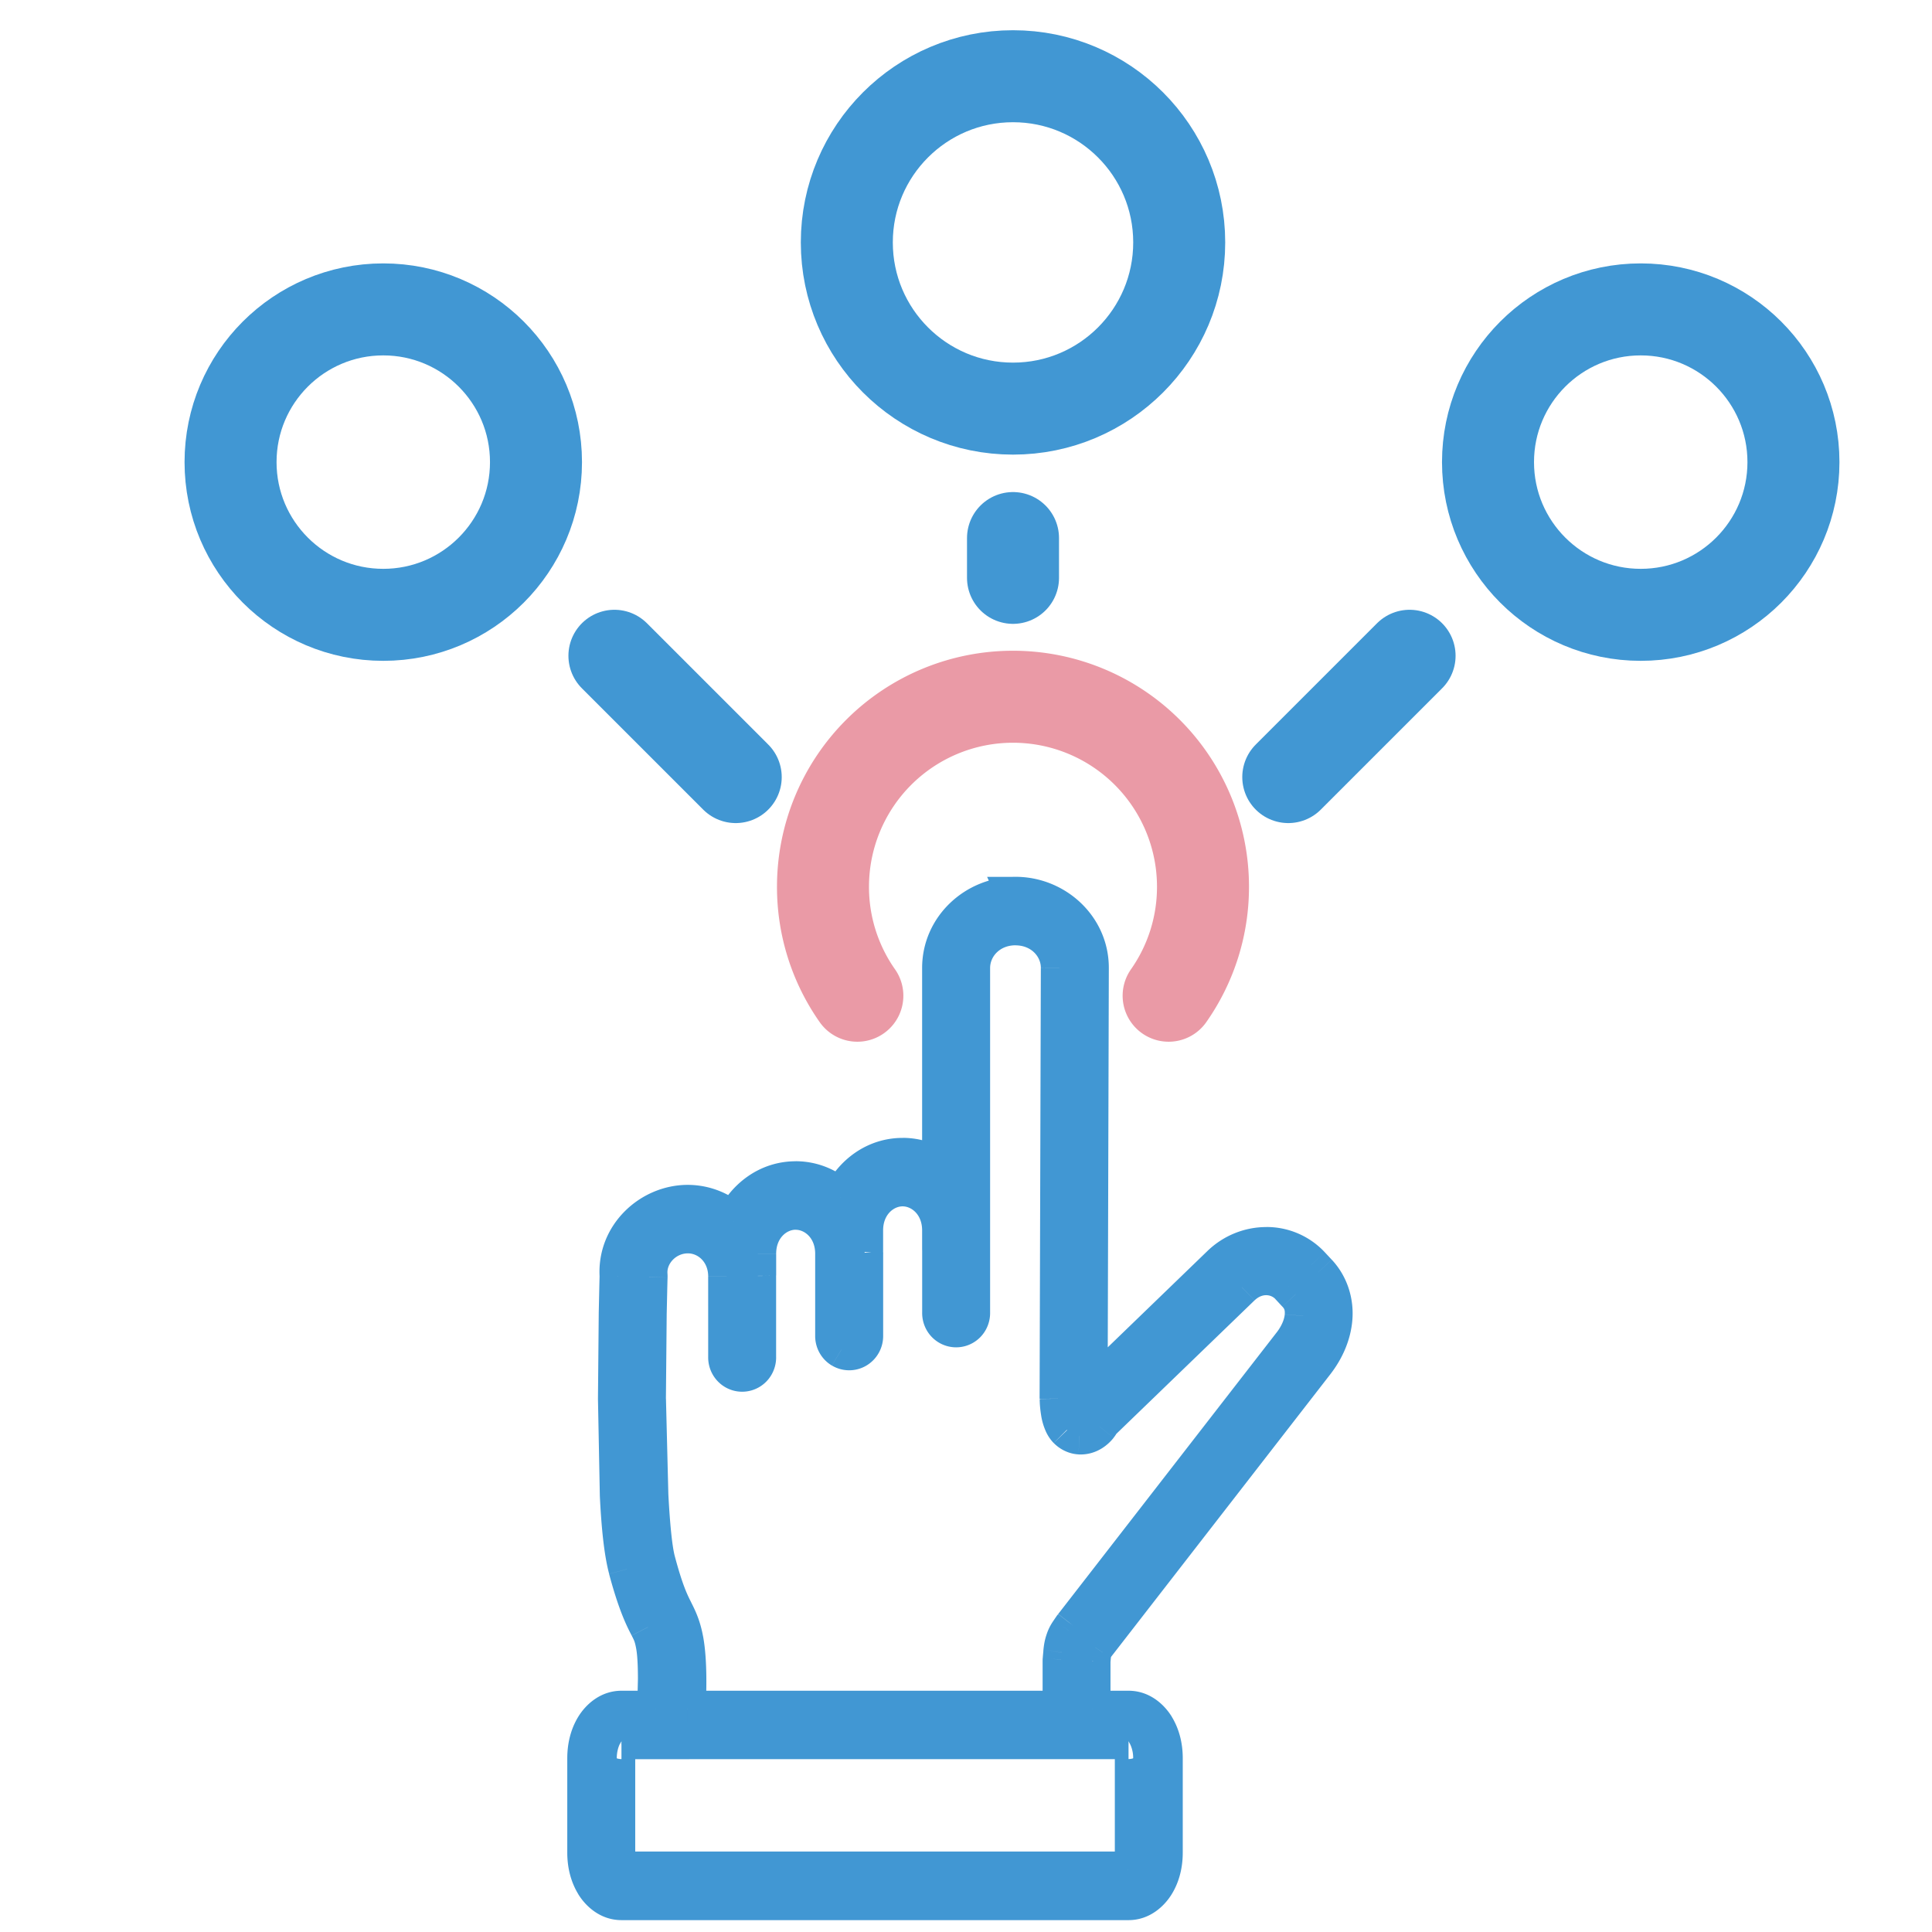
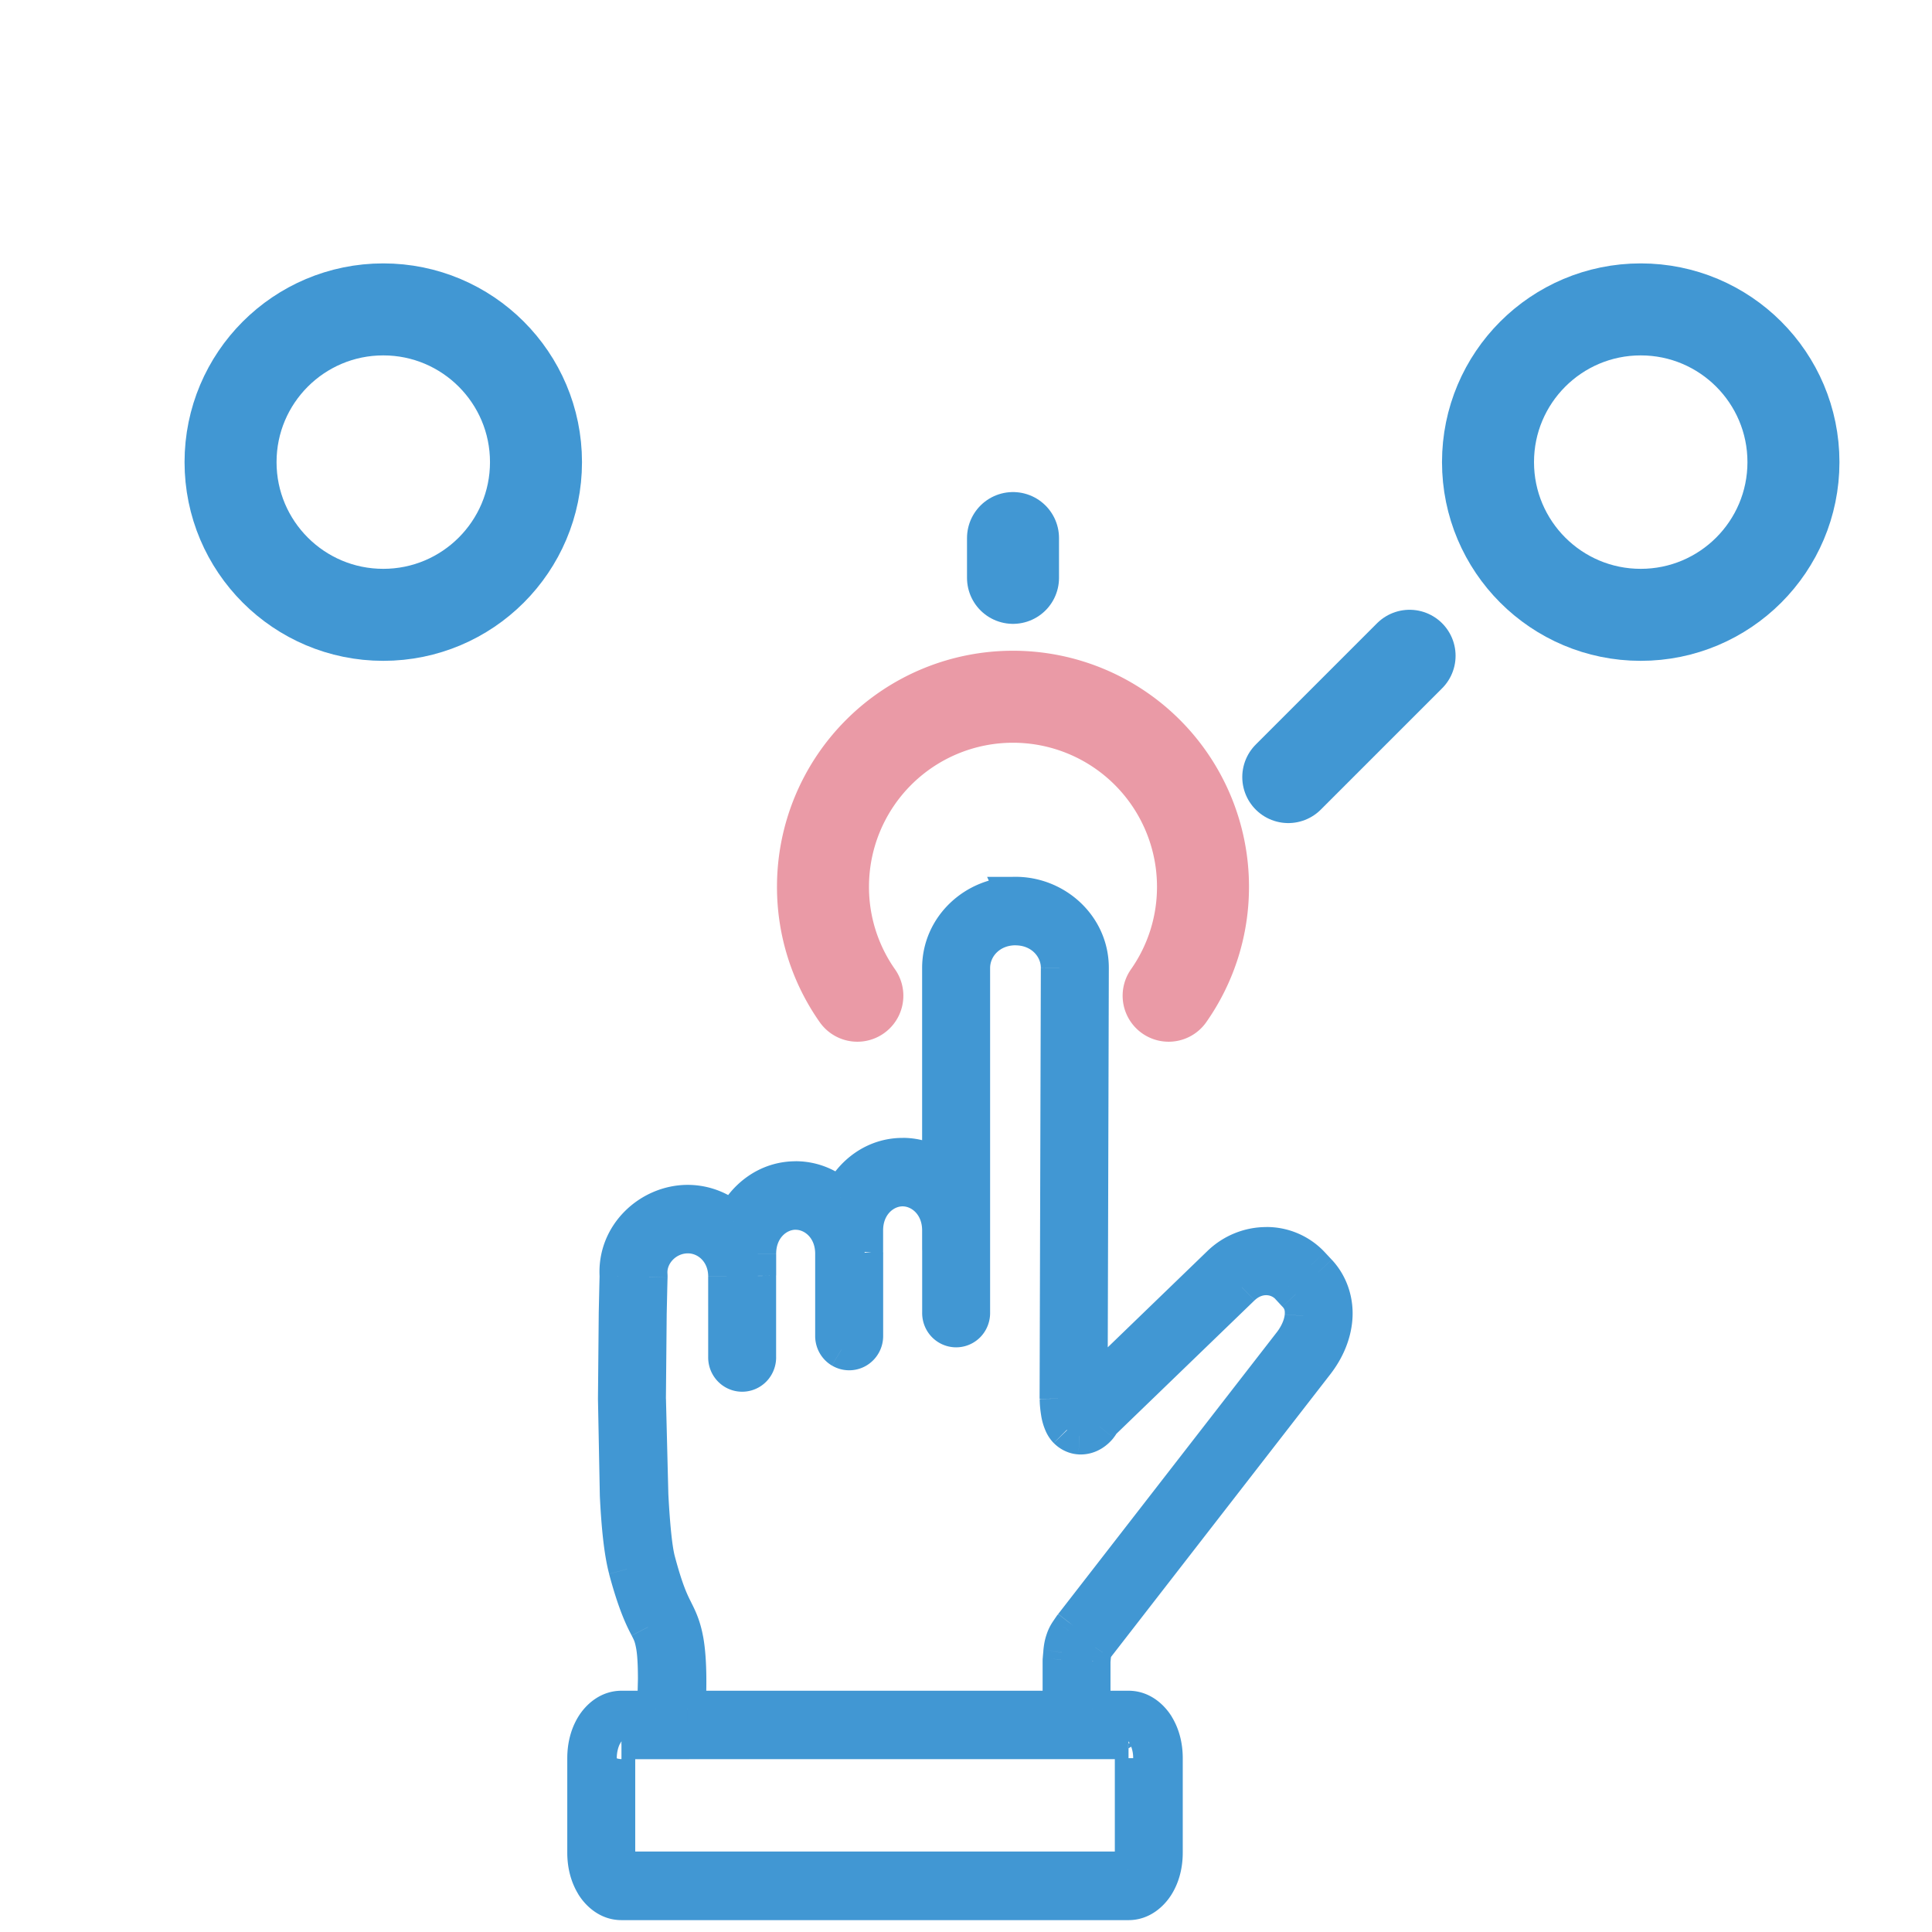
<svg xmlns="http://www.w3.org/2000/svg" width="42" height="42" fill="none">
  <style>.B{stroke:#4197d3}.C{stroke-linecap:round}</style>
  <g fill="#4197d3">
    <path fill-rule="evenodd" d="M22.074 19.462c.887 0 1.632.701 1.63 1.584l-.026 9.188 2.847-2.751c.281-.272.645-.409 1.004-.409a1.33 1.33 0 0 1 .977.421l.152.163c.264.283.37.656.341 1.006s-.177.684-.399.97l-4.752 6.125-.04.057c-.011.016-.022.037-.03.052l-.012.032-.018.107-.009.102v1.047h.791c.269 0 .479.177.6.375s.18.436.18.693v2.051c0 .258-.059.496-.18.693s-.331.375-.6.375H13.51c-.269 0-.479-.177-.6-.375s-.18-.436-.18-.693v-2.051c0-.258.059-.496.18-.693s.331-.375.6-.375h.741c.012-.282.038-1.008-.026-1.367-.04-.222-.072-.284-.14-.418l-.044-.087c-.101-.203-.24-.517-.414-1.171-.202-.76-.227-2.288-.23-3.704l.037-2.671c-.052-.881.688-1.58 1.518-1.58a1.47 1.47 0 0 1 .995.393c.243-.532.75-.906 1.348-.906.377 0 .718.15.98.393.244-.528.749-.901 1.345-.901.306 0 .589.099.824.266v-4.359c0-.882.743-1.583 1.63-1.583h0zm0 .689c-.544 0-.952.404-.952.894v7.497c.002.124-.063.24-.168.302s-.236.063-.341 0-.17-.178-.168-.302v-1.366-.024-.404c0-.529-.374-.922-.824-.922s-.824.393-.824.922v.448l-.001.022.002.038v1.785c.002.124-.063.239-.168.302s-.236.063-.341 0-.17-.178-.168-.302v-1.785c0-.529-.375-.922-.824-.922s-.824.393-.824.922v.469.006.009.005.005 1.758c.002.124-.063.239-.168.302s-.236.063-.341 0-.17-.178-.168-.302V27.75c0-.513-.377-.902-.841-.902s-.883.397-.842.872c.001.014.002.028.001.041l-.036 2.647c.003 1.402.069 3.011.206 3.526.165.62.275.859.365 1.039l.018.037c.085.169.173.344.228.657.083.463.063 1.128.044 1.489h8.127v-1.06a2.24 2.24 0 0 1 .013-.168l.002-.021c.009-.076.018-.16.057-.267.033-.091.069-.143.101-.19h0l.013-.019.066-.094.003-.004 4.752-6.125a1.18 1.18 0 0 0 .256-.6c.015-.186-.027-.335-.157-.474l-.152-.164c-.262-.281-.711-.288-1.023.013l-3.042 2.939-.005.009a.56.56 0 0 1-.05.077c-.069.087-.215.221-.431.21-.114-.006-.215-.068-.27-.125s-.081-.11-.102-.157c-.04-.093-.055-.172-.067-.247-.024-.149-.025-.283-.025-.283v-.008l.026-9.354c.001-.489-.409-.893-.952-.893zm2.445 17.694h.012zm-10.997 0c-.004.004-.016.016-.036.048-.039.064-.078.187-.078.33v2.051c0 .143.039.267.078.331.02.032.032.044.036.048h10.998a.22.22 0 0 0 .036-.048c.039-.064.078-.188.078-.331v-2.051a.68.68 0 0 0-.078-.33c-.02-.033-.032-.045-.036-.048H13.522zm0 0h0z" />
-     <path d="M23.704 21.046l-.4-.001h0l.4.001zm-1.63-1.584l-.365.163-.25-.563h.616v.4zm1.604 10.773l.278.288-.681.658.003-.946.4.001zm2.847-2.751l-.278-.288h0l.278.288zm1.004-.409v-.4h0v.4zm.977.421l-.292.273h0l.292-.273zm.152.163l.292-.273h0l-.292.273zM29 28.665l-.399-.033h0l.399.033zm-.399.97l-.316-.245h0l.316.245zm-4.752 6.125l-.321-.239.005-.006.316.245zm-.04.057l-.333-.222h0l.333.222zm-.03.052l.35.194h0l-.35-.194zm-.009.016l-.393-.075.014-.075.041-.064.338.214zm-.003.017l.393.075v.001l-.393-.076zm-.018.107l-.397-.045h0l.397.045zm-.009.102h-.4v-.012l.001-.012.399.023zm0 1.047v.4h-.4v-.4h.4zm1.391.375l-.342.208h0l.342-.208zm0 3.437l-.342-.208h0l.342.208zm-12.222 0l.342-.208h0l-.342.208zm0-3.437l.342.208h0l-.342-.208zm1.341-.375l.4.017-.016.383h-.384v-.4zm-.026-1.367l-.394.07h0l.394-.07zm-.14-.418l-.356.183h0l.356-.183zm-.044-.087l-.358.178h0l.358-.178zm-.414-1.171l.387-.103-.387.103zm-.23-3.704l-.4.001.4-.001zm.037-2.671l.399-.024.001.018v.018l-.4-.013zm2.514-1.187l.364.166-.228.5-.405-.371.27-.295zm2.328-.514l.363.168-.231.501-.404-.376.272-.293zm2.17-.635h.4v.775l-.631-.448.232-.326zm1.63-5.942l.365-.163.25.563h-.616v-.4zm-.952 9.08l-.4.005v-.005h.4zm-.168.302l-.204-.344h0l.204.344zm-.341 0l.204-.344h0l-.204.344zm-.168-.302h.4v.005l-.4-.005zm0-1.366l.399-.023v.011.011h-.4zm-.001-.024h.4v.005l-.4-.005zm-1.648.044l-.4.003v-.003h.4zm-.001.022l-.4.009v-.016l.001-.015.399.022zm0 .008l-.399.019h0l.399-.019zm0 .009l.399-.023h0l-.399.023zm.001 1.806l-.4.005v-.005h.4zm-.168.302l.204.344h0l-.204-.344zm-.509-.302h.4v.005l-.4-.005zm-1.649-1.316h.4v.009l-.4-.009zm0 .006l.4.009v.009l-.4-.017zm0 .009l-.399.022-.001-.02.001-.02.4.017zm0 .005l.399-.022v.001l-.399.022zm0 .005l.399-.021v.011.011h-.4zm0 1.758l-.4.005v-.005h.4zm-.168.302l.204.344h0l-.204-.344zm-.509-.302h.4v.005l-.4-.005zm-1.684-1.788l.399-.035v.001l-.399.034zm.001.041l-.4-.012v-.001l.4.014zm-.036 2.647l-.4.001h0l.4-.001zm.206 3.526l.387-.103h0l-.387.103zm.365 1.039l-.358.179h0l.358-.178zm.018.037l-.358.179h0l.358-.179zm.228.657l.394-.07h0l-.394.07zm.044 1.489v.4h-.421l.022-.421.399.021zm8.127 0h.4v.4h-.4v-.4zm0-1.06h.4 0-.4zm0-.019l.4.02v.002l-.399-.022zm.013-.149l.398.045v.001l-.397-.045zm.002-.021l.398.044h0l-.398-.045zm.057-.267l-.376-.137h0l.376.137zm.101-.19l.333.222-.002.002-.331-.224zm0 0l-.333-.222.001-.001.332.223zm.013-.019l.333.221-.001.002-.332-.223zm.066-.094l.322.237-.001.002-.32-.239zm.003-.004l-.322-.237.006-.008.316.245zm4.752-6.125l-.316-.245h0l.316.245zm.256-.6l.399.033h0l-.399-.033zm-.157-.474l-.292.273h0l.293-.273zm-.152-.164l.292-.273h0l-.293.273zm-1.023.013l-.278-.288h0l.278.288zm-3.042 2.939l-.348-.198.028-.05.041-.04.278.288zm-.005.009l-.348-.198h0l.347.198zm-.05.077l-.314-.248h0l.314.248zm-.431.21l-.02.399h0l.021-.399zm-.27-.125l-.288.277h0l.288-.277zm-.102-.157l.367-.159h0l-.367.159zm-.067-.247l-.395.063h0l.395-.063zM23 30.406l-.4.003v-.003h.4zm0-.008h-.4v-.001l.4.001zm.026-9.354l-.4-.001h0l.4.001zm1.492 16.799l-.348-.198h0l.348.198zm-11.032.05l.342.208h0l-.342-.208zm0 2.712l-.342.208h0l.342-.208zm.036.048v.4h-.16l-.116-.11.276-.29zm10.998 0l.276.29-.116.11h-.16v-.4zm.036-.048l-.342-.208h0l.342.208zm0-2.712l-.342.208h0l.342-.208zm-11.032-.05l.347-.198h0l-.347.198zm9.781-16.799c.002-.646-.548-1.183-1.23-1.183v-.8c1.092 0 2.033.865 2.03 1.985l-.8-.002zm-.026 9.189l.026-9.189.8.002-.026 9.188-.8-.002zm3.525-2.462l-2.847 2.751-.556-.575 2.847-2.751.556.575zm.726-.297c-.257 0-.521.099-.726.297l-.556-.575c.357-.345.822-.522 1.283-.521v.8zm.685.294a.93.93 0 0 0-.685-.294v-.8a1.73 1.73 0 0 1 1.269.548l-.585.546zm.152.163l-.152-.163.584-.546.152.163-.584.546zm.235.7c.021-.251-.056-.509-.235-.7l.585-.546c.349.374.484.862.447 1.312l-.797-.065zm-.316.757c.184-.237.295-.498.316-.757l.797.065c-.036.442-.221.847-.481 1.182l-.632-.49zm-4.752 6.125l4.752-6.125.632.49-4.752 6.125-.632-.49zm-.057.081l.052-.075.641.478c.001-.002-.01.014-.027.039l-.666-.443zm-.047.079l.047-.079.666.443-.014.024-.7-.388zm.003-.004l.697.392c0 .001-.011.02-.021.036l-.676-.428zm-.058.156l.003-.017.786.15-.003.017-.786-.15zm-.022.136l.023-.138.785.152-.008.042-.005.034-.795-.091zm-.011.124l.003-.04.008-.085.795.091-.007.08-.799-.047zm-.001 1.07V36.11h.8v1.047h-.8zm1.192.4h-.791v-.8h.791v.8zm.258.183c-.077-.127-.177-.183-.258-.183v-.8c.457 0 .778.298.942.567l-.683.416zm.121.485c0-.197-.045-.36-.121-.485l.683-.416c.165.271.238.583.238.901h-.8zm0 2.051v-2.051h.8v2.051h-.8zm-.121.485c.076-.125.121-.288.121-.485h.8c0 .318-.073.631-.238.901l-.683-.416zm-.258.183c.081 0 .181-.056.258-.183l.683.416c-.164.269-.485.567-.941.567v-.8zm-11.022 0h11.022v.8H13.51v-.8zm-.258-.183c.077.127.177.183.258.183v.8c-.457 0-.778-.298-.942-.567l.683-.416zm-.121-.485c0 .197.045.361.121.485l-.683.416c-.165-.271-.238-.583-.238-.901h.8zm0-2.051v2.051h-.8v-2.051h.8zm.121-.485c-.076.125-.121.288-.121.485h-.8c0-.318.073-.631.238-.901l.683.416zm.258-.183c-.081 0-.181.056-.258.183l-.683-.416c.164-.269.485-.567.942-.567v.8zm.741 0h-.741v-.8h.741v.8zm.368-1.837a4.94 4.94 0 0 1 .048.782l-.016.671-.799-.033.015-.638c0-.261-.01-.501-.035-.642l.787-.141zm-.178-.53c.033.064.07.135.102.224a1.87 1.87 0 0 1 .077.307l-.787.141c-.018-.1-.031-.146-.042-.177s-.024-.058-.06-.128l.711-.366zm-.042-.083l.042.083-.711.366-.047-.092.716-.357zm-.386-1.095c.168.63.297.918.386 1.095l-.716.357c-.114-.229-.262-.569-.443-1.246l.773-.206zm-.216-3.602l.04 2.079c.032.653.087 1.187.177 1.522l-.773.206c-.113-.424-.17-1.034-.202-1.689l-.041-2.117.8-.002zm-.363-2.67l.4.013-.002.056-.004.16-.013.584-.017 1.858-.8.002.017-1.875.013-.589.004-.163.001-.043c.001-.015.001-.015.4-.002zm1.518-1.18c-.62 0-1.156.524-1.119 1.156l-.799.047c-.066-1.13.876-2.003 1.918-2.003v.8zm.725.288a1.07 1.07 0 0 0-.725-.288v-.8a1.87 1.87 0 0 1 1.265.498l-.54.59zm1.618-.802c-.421 0-.797.264-.984.673l-.728-.332c.299-.654.937-1.14 1.712-1.14v.8zm.708.286c-.194-.181-.44-.286-.708-.286v-.8c.487 0 .923.194 1.252.5l-.545.586zm1.618-.794c-.419 0-.795.262-.982.669l-.727-.335c.3-.651.936-1.133 1.709-1.133v.8zm.593.193c-.173-.123-.375-.193-.593-.193v-.8c.395 0 .757.128 1.056.34l-.463.652zm.631-4.685v4.359h-.8v-4.359h.8zm1.23-1.183c-.68 0-1.23.536-1.23 1.183h-.8c0-1.117.937-1.983 2.03-1.983v.8zm.365-.563h0l-.731.325h0l.731-.325zm-1.717 1.746c0-.729.605-1.294 1.352-1.294v.8c-.341 0-.552.242-.552.494h-.8zm0 7.497v-7.497h.8v7.497h-.8zm.028-.042c-.02.012-.028.03-.028.047l.8-.01c.003.265-.134.515-.364.651l-.408-.688zm.067 0c-.02-.012-.046-.012-.067 0l.408.688c-.231.137-.518.137-.749 0l.408-.688zm.028.047c0-.017-.008-.036-.028-.047l-.408.688c-.23-.136-.367-.386-.364-.651l.8.01zm0-1.371v1.366h-.8v-1.366h.8zm-.001-.019l-.799.042-.001-.052.8.01zm0-.409v.404h-.8v-.404h.8zm-1.224-1.322c.705 0 1.224.608 1.224 1.322h-.8c0-.344-.23-.522-.424-.522v-.8zm-1.224 1.322c0-.714.52-1.322 1.224-1.322v.8c-.195 0-.424.179-.424.522h-.8zm0 .448v-.448h.8v.448h-.8zm0 0l.8-.003-.001.047-.799-.044zm0 .049l.799-.036-.799.036zm.001.013l.798-.052-.798.052zm0-.002l.799-.044.002.044h-.8zm0 1.785v-1.785h.8v1.785h-.8zm.028-.042c-.02.012-.028.03-.028.047l.8-.01c.003.265-.134.514-.364.651l-.408-.688zm.066 0c-.02-.012-.046-.012-.066 0l.408.688c-.231.137-.518.137-.749 0l.408-.688zm.028.047c0-.017-.008-.035-.028-.047l-.408.688c-.231-.137-.367-.386-.364-.651l.8.01zm0-1.79v1.785h-.8v-1.785h.8zm-1.224-1.322c.704 0 1.224.607 1.224 1.322h-.8c0-.343-.229-.521-.424-.521v-.8zm-1.224 1.322c0-.715.52-1.322 1.224-1.322v.8c-.195 0-.424.178-.424.521h-.8zm0 .469v-.469h.8v.469h-.8zm0-.003v-.006l.8.017v.006l-.8-.017zm0 .001v-.009l.799.035v.009l-.799-.035zm0 .044v-.005l.799-.045v.005l-.799.045zm0 .004v-.005l.799-.043v.005l-.799.043zm-.001 1.736V27.75h.8v1.758h-.8zm.028-.042c-.019.012-.028.03-.028.047l.8-.01c.003.265-.134.515-.364.651l-.408-.688zm.067 0c-.02-.012-.046-.012-.067 0l.408.688c-.231.137-.518.137-.749 0l.408-.688zm.028.047c0-.017-.008-.036-.028-.047l-.408.688c-.23-.137-.367-.386-.364-.651l.8.01zm0-1.762v1.758h-.8V27.75h.8zm-1.241-1.302c.707 0 1.241.59 1.241 1.302h-.8c0-.314-.219-.502-.441-.502v-.8zm-1.241 1.306c-.064-.739.575-1.306 1.241-1.306v.8c-.262 0-.462.227-.444.437l-.797.069zm0-.007l.797-.062a.75.75 0 0 1 .002.089l-.8-.027zm-.036 2.662l.017-1.858.013-.584.004-.161.001-.042c0-.015 0-.015.4-.002l.4.012-.002.055-.004.159-.013.579-.017 1.841-.8.002zm.219 3.628c-.081-.304-.132-.878-.166-1.511l-.053-2.116.8-.002.052 2.075c.034.65.084 1.138.14 1.348l-.773.206zm.393 1.115c-.103-.207-.222-.471-.393-1.115l.773-.206c.159.597.26.81.336.964l-.716.357zm.019.037l-.018-.037.715-.358.018.037-.715.358zm.192.548c-.046-.255-.113-.39-.192-.548l.715-.358c.09.179.199.396.265.766l-.788.141zm.039 1.398c.019-.364.035-.986-.039-1.398l.788-.141c.092.514.069 1.222.05 1.58l-.799-.041zm8.526.421h-8.127v-.8h8.127v.8zm.4-1.46v1.06h-.8v-1.06h.8zm0 .003l-.8-.002.001-.041.799.044zm.011-.125l-.008.089-.002.027c0 .008 0 .007-.4-.013l-.399-.02.004-.053.011-.12.795.091zm.002-.022l-.002.021-.795-.089.002-.021.795.089zm.035-.175c-.022.059-.027.102-.035.174l-.795-.088c.009-.08.022-.205.079-.36l.752.274zm.056-.103l-.032.05a.36.36 0 0 0-.024.053l-.751-.274c.05-.138.108-.223.145-.277l.663.448zm.002-.002h0l-.666-.444h0l.666.444zm.012-.018l-.013.019-.664-.447.013-.019.664.447zm-.266-.317l.32.239-.015.021-.038.055-.666-.443.053-.078.017-.024c.008-.01.008-.01.328.229zm.325.233l-.003.004-.644-.475.003-.004.644.475zm4.746-6.117l-4.752 6.125-.632-.49 4.752-6.125.632.49zm.338-.813c-.023.278-.148.568-.338.813l-.632-.49c.114-.147.165-.293.173-.388l.797.066zm-.264-.78a.97.97 0 0 1 .264.78l-.797-.066c.007-.089-.007-.122-.051-.168l.585-.546zm-.152-.163l.152.164-.585.545-.152-.164.585-.545zm-1.594-.002c.457-.441 1.163-.459 1.594.001l-.584.546c-.095-.101-.285-.134-.453.028l-.556-.576zm-3.042 2.939l3.042-2.939.556.575-3.042 2.938-.556-.575zm-.075.099l.005-.009.695.397-.005.009-.695-.396zm-.017.027c.001-.002.003-.003.016-.027l.695.396c-.014.024-.041.074-.085.128l-.627-.497zm-.098.059c.017.001.03-.003.047-.012a.2.2 0 0 0 .051-.046l.627.497c-.103.131-.36.381-.765.361l.04-.799zm-.001-.003l-.039.802c-.237-.012-.428-.134-.537-.247l.576-.555zm-.023-.038l.012.025-.566.568a.89.89 0 0 1-.18-.275l.734-.318zm-.039-.151c.01.064.019.104.039.151l-.734.318a1.35 1.35 0 0 1-.095-.343l.79-.126zm-.42-.22l.4-.003.003.064.017.16-.79.126a2.52 2.52 0 0 1-.026-.235l-.003-.075v-.022c0-.01 0-.01.4-.014zm.4-.008v.008h-.8v-.008h.8zm.026-9.353L23.4 30.4l-.8-.002.027-9.354.8.002zm-1.352-1.295c.745 0 1.354.565 1.352 1.295l-.8-.002c.001-.249-.21-.492-.552-.492v-.8zm2.458 18.494h-.012v-.8h.012v.8zm-.361-.6a.4.4 0 0 1 .382-.201l.036.005.01.002c-.018-.004-.041-.007-.067-.007v.8c-.035 0-.065-.004-.087-.008l-.01-.002.049.007c.012.001.053.004.105-.005a.4.4 0 0 0 .277-.195l-.695-.396zm.068.484l-.02-.021c-.004-.004-.026-.029-.047-.066a.4.4 0 0 1-.001-.397l.695.396a.4.4 0 0 0-.001-.397c-.021-.037-.043-.062-.047-.066l-.015-.016-.565.566zm-10.436 0l.02-.022-.678-.423c.018-.029.036-.055.054-.077l.026-.031.017-.018.561.57zm.025-.029l-.008.027a.39.39 0 0 0-.012.095h-.8c0-.204.053-.402.136-.538l.683.416zm-.02.122v2.051h-.8v-2.051h.8zm0 2.051c0 .036.005.069.012.096.003.013.007.023.009.028l-.685.415c-.083-.137-.136-.335-.136-.539h.8zm.02.123l-.019-.023-.562.569c-.03-.028-.064-.068-.102-.13l.683-.416zm-.306-.144h10.998v.8H13.522v-.8zm10.722.11l-.023.025.677.425c-.038.062-.072.102-.102.13l-.551-.58zm-.03.034c.001-.005.004-.014.008-.027.007-.026.012-.06.012-.096h.8c0 .204-.053.403-.136.539l-.683-.416zm.02-.123v-2.051h.8v2.051h-.8zm0-2.051a.39.39 0 0 0-.012-.095c-.003-.013-.007-.022-.009-.028l.684-.415c.083.136.136.334.136.538h-.8zm-.02-.122l.017.02.57-.561.017.017.026.031a.73.73 0 0 1 .054.077l-.683.416zm.306.144H13.522v-.8h10.998v.8zm-10.649-.6a.4.4 0 0 1 .044.282c-.012.058-.035.099-.045.117-.021.036-.043.061-.047.065l-.015.016-.565-.566-.018.019c-.004.004-.026.028-.047.065a.4.4 0 0 0-.001.399l.695-.396zm-.361-.2c-.026 0-.049.003-.067.007l.045-.007a.4.4 0 0 1 .383.2l-.695.397a.4.4 0 0 0 .278.196c.051.009.092.006.104.005l.035-.005.003-.001a.45.45 0 0 1-.087.008v-.8zm.012.8h-.012v-.8h.012v.8z" />
+     <path d="M23.704 21.046l-.4-.001h0l.4.001zm-1.63-1.584l-.365.163-.25-.563h.616v.4zm1.604 10.773l.278.288-.681.658.003-.946.4.001zm2.847-2.751l-.278-.288h0l.278.288zm1.004-.409v-.4h0v.4zm.977.421l-.292.273h0l.292-.273zm.152.163l.292-.273h0l-.292.273zM29 28.665l-.399-.033h0l.399.033zm-.399.97l-.316-.245h0l.316.245zm-4.752 6.125l-.321-.239.005-.006.316.245zm-.04.057l-.333-.222h0l.333.222zm-.03.052l.35.194h0l-.35-.194zm-.009.016l-.393-.075.014-.075.041-.064.338.214zm-.003.017l.393.075v.001l-.393-.076zm-.018.107l-.397-.045h0l.397.045zm-.009.102h-.4v-.012l.001-.012.399.023zm0 1.047v.4h-.4v-.4h.4zm1.391.375l-.342.208h0l.342-.208zm0 3.437l-.342-.208h0l.342.208zm-12.222 0l.342-.208h0l-.342.208zm0-3.437l.342.208h0l-.342-.208zm1.341-.375l.4.017-.016.383h-.384v-.4zm-.026-1.367l-.394.07h0l.394-.07zm-.14-.418l-.356.183h0l.356-.183zm-.044-.087l-.358.178h0l.358-.178zm-.414-1.171l.387-.103-.387.103zm-.23-3.704l-.4.001.4-.001zm.037-2.671l.399-.024.001.018v.018l-.4-.013zm2.514-1.187l.364.166-.228.5-.405-.371.27-.295zm2.328-.514l.363.168-.231.501-.404-.376.272-.293zm2.17-.635h.4v.775l-.631-.448.232-.326zm1.63-5.942l.365-.163.25.563h-.616v-.4zm-.952 9.08l-.4.005v-.005h.4zm-.168.302l-.204-.344h0l.204.344zm-.341 0l.204-.344h0l-.204.344zm-.168-.302h.4v.005l-.4-.005zm0-1.366l.399-.023v.011.011h-.4zm-.001-.024h.4v.005l-.4-.005zm-1.648.044l-.4.003v-.003h.4zm-.001.022l-.4.009v-.016l.001-.015.399.022zm0 .008l-.399.019h0l.399-.019zm0 .009l.399-.023h0l-.399.023zm.001 1.806l-.4.005v-.005h.4zm-.168.302l.204.344h0l-.204-.344zm-.509-.302h.4v.005l-.4-.005zm-1.649-1.316h.4v.009l-.4-.009zm0 .006l.4.009v.009l-.4-.017zm0 .009l-.399.022-.001-.02.001-.02.4.017zm0 .005l.399-.022v.001l-.399.022zm0 .005l.399-.021v.011.011h-.4zm0 1.758l-.4.005v-.005h.4zm-.168.302l.204.344h0l-.204-.344zm-.509-.302h.4v.005l-.4-.005zm-1.684-1.788l.399-.035v.001l-.399.034zm.001.041l-.4-.012v-.001l.4.014zm-.036 2.647l-.4.001h0l.4-.001zm.206 3.526l.387-.103h0l-.387.103zm.365 1.039l-.358.179h0l.358-.178zm.018.037l-.358.179h0l.358-.179zm.228.657l.394-.07h0l-.394.07zm.044 1.489v.4h-.421l.022-.421.399.021zm8.127 0h.4v.4h-.4v-.4zm0-1.06h.4 0-.4zm0-.019l.4.02v.002l-.399-.022zm.013-.149l.398.045v.001l-.397-.045zm.002-.021l.398.044h0l-.398-.045zm.057-.267l-.376-.137h0l.376.137zm.101-.19l.333.222-.002.002-.331-.224zm0 0l-.333-.222.001-.001.332.223zm.013-.019l.333.221-.001.002-.332-.223zm.066-.094l.322.237-.001.002-.32-.239zm.003-.004l-.322-.237.006-.008.316.245zm4.752-6.125l-.316-.245h0l.316.245zm.256-.6l.399.033h0l-.399-.033zm-.157-.474l-.292.273h0l.293-.273zm-.152-.164l.292-.273h0l-.293.273zm-1.023.013l-.278-.288h0l.278.288zm-3.042 2.939l-.348-.198.028-.05.041-.04.278.288zm-.005.009l-.348-.198h0l.347.198zm-.05.077l-.314-.248h0l.314.248zm-.431.21l-.02.399h0l.021-.399zm-.27-.125l-.288.277h0l.288-.277zm-.102-.157l.367-.159h0l-.367.159zm-.067-.247l-.395.063h0l.395-.063zM23 30.406l-.4.003v-.003h.4zm0-.008h-.4v-.001l.4.001zm.026-9.354l-.4-.001h0l.4.001zm1.492 16.799l-.348-.198h0l.348.198zm-11.032.05l.342.208h0l-.342-.208zm0 2.712l-.342.208h0l.342-.208zm.036.048v.4h-.16l-.116-.11.276-.29zm10.998 0l.276.29-.116.11h-.16v-.4zm.036-.048l-.342-.208h0l.342.208zm0-2.712l-.342.208h0l.342-.208zm-11.032-.05l.347-.198h0l-.347.198zm9.781-16.799c.002-.646-.548-1.183-1.23-1.183v-.8c1.092 0 2.033.865 2.03 1.985l-.8-.002zm-.026 9.189l.026-9.189.8.002-.026 9.188-.8-.002zm3.525-2.462l-2.847 2.751-.556-.575 2.847-2.751.556.575zm.726-.297c-.257 0-.521.099-.726.297l-.556-.575c.357-.345.822-.522 1.283-.521v.8zm.685.294a.93.93 0 0 0-.685-.294v-.8a1.73 1.73 0 0 1 1.269.548l-.585.546zm.152.163l-.152-.163.584-.546.152.163-.584.546zm.235.7c.021-.251-.056-.509-.235-.7l.585-.546c.349.374.484.862.447 1.312l-.797-.065zm-.316.757c.184-.237.295-.498.316-.757l.797.065c-.036.442-.221.847-.481 1.182l-.632-.49zm-4.752 6.125l4.752-6.125.632.49-4.752 6.125-.632-.49zm-.057.081l.052-.075.641.478c.001-.002-.01.014-.027.039l-.666-.443zm-.047.079l.047-.079.666.443-.014.024-.7-.388zm.003-.004l.697.392c0 .001-.011.02-.021.036l-.676-.428zm-.058.156l.003-.017.786.15-.003.017-.786-.15zm-.022.136l.023-.138.785.152-.008.042-.005.034-.795-.091zm-.011.124l.003-.04.008-.085.795.091-.007.08-.799-.047zm-.001 1.07V36.11h.8v1.047h-.8zm1.192.4h-.791v-.8h.791v.8zm.258.183c-.077-.127-.177-.183-.258-.183v-.8c.457 0 .778.298.942.567l-.683.416zm.121.485c0-.197-.045-.36-.121-.485l.683-.416c.165.271.238.583.238.901h-.8zm0 2.051v-2.051h.8v2.051h-.8zm-.121.485c.076-.125.121-.288.121-.485h.8c0 .318-.073.631-.238.901l-.683-.416zm-.258.183c.081 0 .181-.056.258-.183l.683.416c-.164.269-.485.567-.941.567v-.8zm-11.022 0h11.022v.8H13.51v-.8zm-.258-.183c.077.127.177.183.258.183v.8c-.457 0-.778-.298-.942-.567l.683-.416zm-.121-.485c0 .197.045.361.121.485l-.683.416c-.165-.271-.238-.583-.238-.901h.8zm0-2.051v2.051h-.8v-2.051h.8zm.121-.485c-.076.125-.121.288-.121.485h-.8c0-.318.073-.631.238-.901l.683.416zm.258-.183c-.081 0-.181.056-.258.183l-.683-.416c.164-.269.485-.567.942-.567v.8zm.741 0h-.741v-.8h.741v.8zm.368-1.837a4.94 4.94 0 0 1 .048.782l-.016.671-.799-.033.015-.638c0-.261-.01-.501-.035-.642l.787-.141zm-.178-.53c.033.064.07.135.102.224a1.87 1.87 0 0 1 .077.307l-.787.141c-.018-.1-.031-.146-.042-.177s-.024-.058-.06-.128l.711-.366zm-.042-.083l.042.083-.711.366-.047-.092.716-.357zm-.386-1.095c.168.63.297.918.386 1.095l-.716.357c-.114-.229-.262-.569-.443-1.246l.773-.206zm-.216-3.602l.04 2.079c.032.653.087 1.187.177 1.522l-.773.206c-.113-.424-.17-1.034-.202-1.689l-.041-2.117.8-.002zm-.363-2.67l.4.013-.002.056-.004.16-.013.584-.017 1.858-.8.002.017-1.875.013-.589.004-.163.001-.043c.001-.015.001-.015.4-.002zm1.518-1.18c-.62 0-1.156.524-1.119 1.156l-.799.047c-.066-1.13.876-2.003 1.918-2.003v.8zm.725.288a1.07 1.07 0 0 0-.725-.288v-.8a1.87 1.87 0 0 1 1.265.498l-.54.59zm1.618-.802c-.421 0-.797.264-.984.673l-.728-.332c.299-.654.937-1.14 1.712-1.14v.8zm.708.286c-.194-.181-.44-.286-.708-.286v-.8c.487 0 .923.194 1.252.5l-.545.586zm1.618-.794c-.419 0-.795.262-.982.669l-.727-.335c.3-.651.936-1.133 1.709-1.133v.8zm.593.193c-.173-.123-.375-.193-.593-.193v-.8c.395 0 .757.128 1.056.34l-.463.652zm.631-4.685v4.359h-.8v-4.359h.8zm1.23-1.183c-.68 0-1.23.536-1.23 1.183h-.8c0-1.117.937-1.983 2.03-1.983v.8zm.365-.563h0l-.731.325h0l.731-.325zm-1.717 1.746c0-.729.605-1.294 1.352-1.294v.8c-.341 0-.552.242-.552.494h-.8zm0 7.497v-7.497h.8v7.497h-.8zm.028-.042c-.02.012-.028.03-.028.047l.8-.01c.003.265-.134.515-.364.651l-.408-.688zm.067 0c-.02-.012-.046-.012-.067 0l.408.688c-.231.137-.518.137-.749 0l.408-.688zm.028.047c0-.017-.008-.036-.028-.047l-.408.688c-.23-.136-.367-.386-.364-.651l.8.01zm0-1.371v1.366h-.8v-1.366h.8zm-.001-.019l-.799.042-.001-.052.8.01zm0-.409v.404h-.8v-.404h.8zm-1.224-1.322c.705 0 1.224.608 1.224 1.322h-.8c0-.344-.23-.522-.424-.522v-.8zm-1.224 1.322c0-.714.52-1.322 1.224-1.322v.8c-.195 0-.424.179-.424.522h-.8zm0 .448v-.448h.8v.448h-.8zm0 0l.8-.003-.001.047-.799-.044zm0 .049l.799-.036-.799.036zm.001.013l.798-.052-.798.052zm0-.002l.799-.044.002.044h-.8zm0 1.785v-1.785h.8v1.785h-.8zm.028-.042c-.02.012-.028.03-.028.047l.8-.01c.003.265-.134.514-.364.651l-.408-.688zm.066 0c-.02-.012-.046-.012-.066 0l.408.688c-.231.137-.518.137-.749 0l.408-.688zm.028.047c0-.017-.008-.035-.028-.047l-.408.688c-.231-.137-.367-.386-.364-.651l.8.01zm0-1.79v1.785h-.8v-1.785h.8zm-1.224-1.322c.704 0 1.224.607 1.224 1.322h-.8c0-.343-.229-.521-.424-.521v-.8zm-1.224 1.322c0-.715.52-1.322 1.224-1.322v.8c-.195 0-.424.178-.424.521h-.8zm0 .469v-.469h.8v.469h-.8zm0-.003v-.006l.8.017v.006l-.8-.017zm0 .001v-.009l.799.035v.009l-.799-.035zm0 .044v-.005l.799-.045v.005l-.799.045zm0 .004v-.005l.799-.043v.005l-.799.043zm-.001 1.736V27.75h.8v1.758h-.8zm.028-.042c-.019.012-.028.03-.028.047l.8-.01c.003.265-.134.515-.364.651l-.408-.688zm.067 0c-.02-.012-.046-.012-.067 0l.408.688c-.231.137-.518.137-.749 0l.408-.688zm.028.047c0-.017-.008-.036-.028-.047l-.408.688c-.23-.137-.367-.386-.364-.651l.8.01zm0-1.762v1.758h-.8V27.75h.8zm-1.241-1.302c.707 0 1.241.59 1.241 1.302h-.8c0-.314-.219-.502-.441-.502v-.8zm-1.241 1.306c-.064-.739.575-1.306 1.241-1.306v.8c-.262 0-.462.227-.444.437l-.797.069zm0-.007l.797-.062a.75.75 0 0 1 .002.089l-.8-.027zm-.036 2.662l.017-1.858.013-.584.004-.161.001-.042c0-.015 0-.015.4-.002l.4.012-.002.055-.004.159-.013.579-.017 1.841-.8.002zm.219 3.628c-.081-.304-.132-.878-.166-1.511l-.053-2.116.8-.002.052 2.075c.034.65.084 1.138.14 1.348l-.773.206zm.393 1.115c-.103-.207-.222-.471-.393-1.115l.773-.206c.159.597.26.81.336.964l-.716.357zm.019.037l-.018-.037.715-.358.018.037-.715.358zm.192.548c-.046-.255-.113-.39-.192-.548l.715-.358c.09.179.199.396.265.766l-.788.141zm.039 1.398c.019-.364.035-.986-.039-1.398l.788-.141c.092.514.069 1.222.05 1.58l-.799-.041zm8.526.421h-8.127v-.8h8.127v.8zm.4-1.46v1.06h-.8v-1.06h.8zm0 .003l-.8-.002.001-.041.799.044zm.011-.125l-.008.089-.002.027c0 .008 0 .007-.4-.013l-.399-.02.004-.053.011-.12.795.091zm.002-.022l-.002.021-.795-.089.002-.021.795.089zm.035-.175c-.022.059-.027.102-.035.174l-.795-.088c.009-.08.022-.205.079-.36l.752.274zm.056-.103l-.032.05a.36.36 0 0 0-.024.053l-.751-.274c.05-.138.108-.223.145-.277l.663.448zm.002-.002h0l-.666-.444h0l.666.444zm.012-.018l-.013.019-.664-.447.013-.019.664.447zm-.266-.317l.32.239-.015.021-.038.055-.666-.443.053-.078.017-.024c.008-.01.008-.01.328.229zm.325.233l-.003.004-.644-.475.003-.004.644.475zm4.746-6.117l-4.752 6.125-.632-.49 4.752-6.125.632.49zm.338-.813c-.023.278-.148.568-.338.813l-.632-.49c.114-.147.165-.293.173-.388l.797.066zm-.264-.78a.97.97 0 0 1 .264.78l-.797-.066c.007-.089-.007-.122-.051-.168l.585-.546zm-.152-.163l.152.164-.585.545-.152-.164.585-.545zm-1.594-.002c.457-.441 1.163-.459 1.594.001l-.584.546c-.095-.101-.285-.134-.453.028l-.556-.576zm-3.042 2.939l3.042-2.939.556.575-3.042 2.938-.556-.575zm-.075.099l.005-.009.695.397-.005.009-.695-.396zm-.017.027c.001-.002.003-.003.016-.027l.695.396c-.014.024-.041.074-.085.128l-.627-.497zm-.098.059c.017.001.03-.003.047-.012a.2.2 0 0 0 .051-.046l.627.497c-.103.131-.36.381-.765.361l.04-.799zm-.001-.003l-.039.802c-.237-.012-.428-.134-.537-.247l.576-.555zm-.023-.038l.012.025-.566.568a.89.89 0 0 1-.18-.275l.734-.318zm-.039-.151c.01.064.019.104.039.151l-.734.318a1.35 1.35 0 0 1-.095-.343l.79-.126zm-.42-.22l.4-.003.003.064.017.16-.79.126a2.52 2.52 0 0 1-.026-.235l-.003-.075v-.022c0-.01 0-.01.4-.014zm.4-.008v.008h-.8v-.008h.8zm.026-9.353L23.4 30.4l-.8-.002.027-9.354.8.002zm-1.352-1.295c.745 0 1.354.565 1.352 1.295l-.8-.002c.001-.249-.21-.492-.552-.492v-.8zm2.458 18.494h-.012v-.8h.012v.8zm-.361-.6a.4.4 0 0 1 .382-.201l.036.005.01.002c-.018-.004-.041-.007-.067-.007v.8c-.035 0-.065-.004-.087-.008l-.01-.002.049.007c.012.001.053.004.105-.005a.4.4 0 0 0 .277-.195l-.695-.396zm.068.484l-.02-.021c-.004-.004-.026-.029-.047-.066a.4.4 0 0 1-.001-.397l.695.396a.4.4 0 0 0-.001-.397c-.021-.037-.043-.062-.047-.066l-.015-.016-.565.566zm-10.436 0l.02-.022-.678-.423c.018-.029.036-.055.054-.077l.026-.031.017-.018.561.57zm.025-.029l-.008.027a.39.39 0 0 0-.012.095h-.8c0-.204.053-.402.136-.538l.683.416zm-.02.122v2.051h-.8v-2.051h.8zm0 2.051c0 .036.005.069.012.096.003.013.007.023.009.028l-.685.415c-.083-.137-.136-.335-.136-.539h.8zm.02.123l-.019-.023-.562.569c-.03-.028-.064-.068-.102-.13l.683-.416zm-.306-.144h10.998v.8H13.522v-.8zm10.722.11l-.023.025.677.425c-.038.062-.072.102-.102.13l-.551-.58zm-.03.034c.001-.005.004-.014.008-.027.007-.026.012-.06.012-.096h.8c0 .204-.053.403-.136.539l-.683-.416zm.02-.123v-2.051h.8v2.051h-.8zm0-2.051c-.003-.013-.007-.022-.009-.028l.684-.415c.083.136.136.334.136.538h-.8zm-.02-.122l.017.02.57-.561.017.017.026.031a.73.73 0 0 1 .054.077l-.683.416zm.306.144H13.522v-.8h10.998v.8zm-10.649-.6a.4.4 0 0 1 .044.282c-.012.058-.035.099-.045.117-.021.036-.043.061-.047.065l-.015.016-.565-.566-.018.019c-.004.004-.026.028-.047.065a.4.4 0 0 0-.001.399l.695-.396zm-.361-.2c-.026 0-.049.003-.067.007l.045-.007a.4.4 0 0 1 .383.2l-.695.397a.4.4 0 0 0 .278.196c.051.009.092.006.104.005l.035-.005.003-.001a.45.45 0 0 1-.087.008v-.8zm.012.8h-.012v-.8h.012v.8z" />
  </g>
  <g stroke-width="2">
-     <circle cx="22.022" cy="5.27" r="3.613" class="B" />
    <g class="C">
      <path d="M25.405 21.646a4.11 4.11 0 0 0 .747-2.369 4.13 4.13 0 1 0-8.261 0 4.11 4.11 0 0 0 .747 2.369" stroke="#ea9aa6" />
      <path d="M22.022 11.697v.865" class="B" />
    </g>
    <circle cx="35.668" cy="10.046" r="3.32" class="B" />
    <path d="M28.006 16.893l2.637-2.637" class="B C" />
    <circle r="3.32" transform="matrix(-1 0 0 1 8.332 10.046)" class="B" />
-     <path d="M15.994 16.893l-2.637-2.637" class="B C" />
  </g>
</svg>